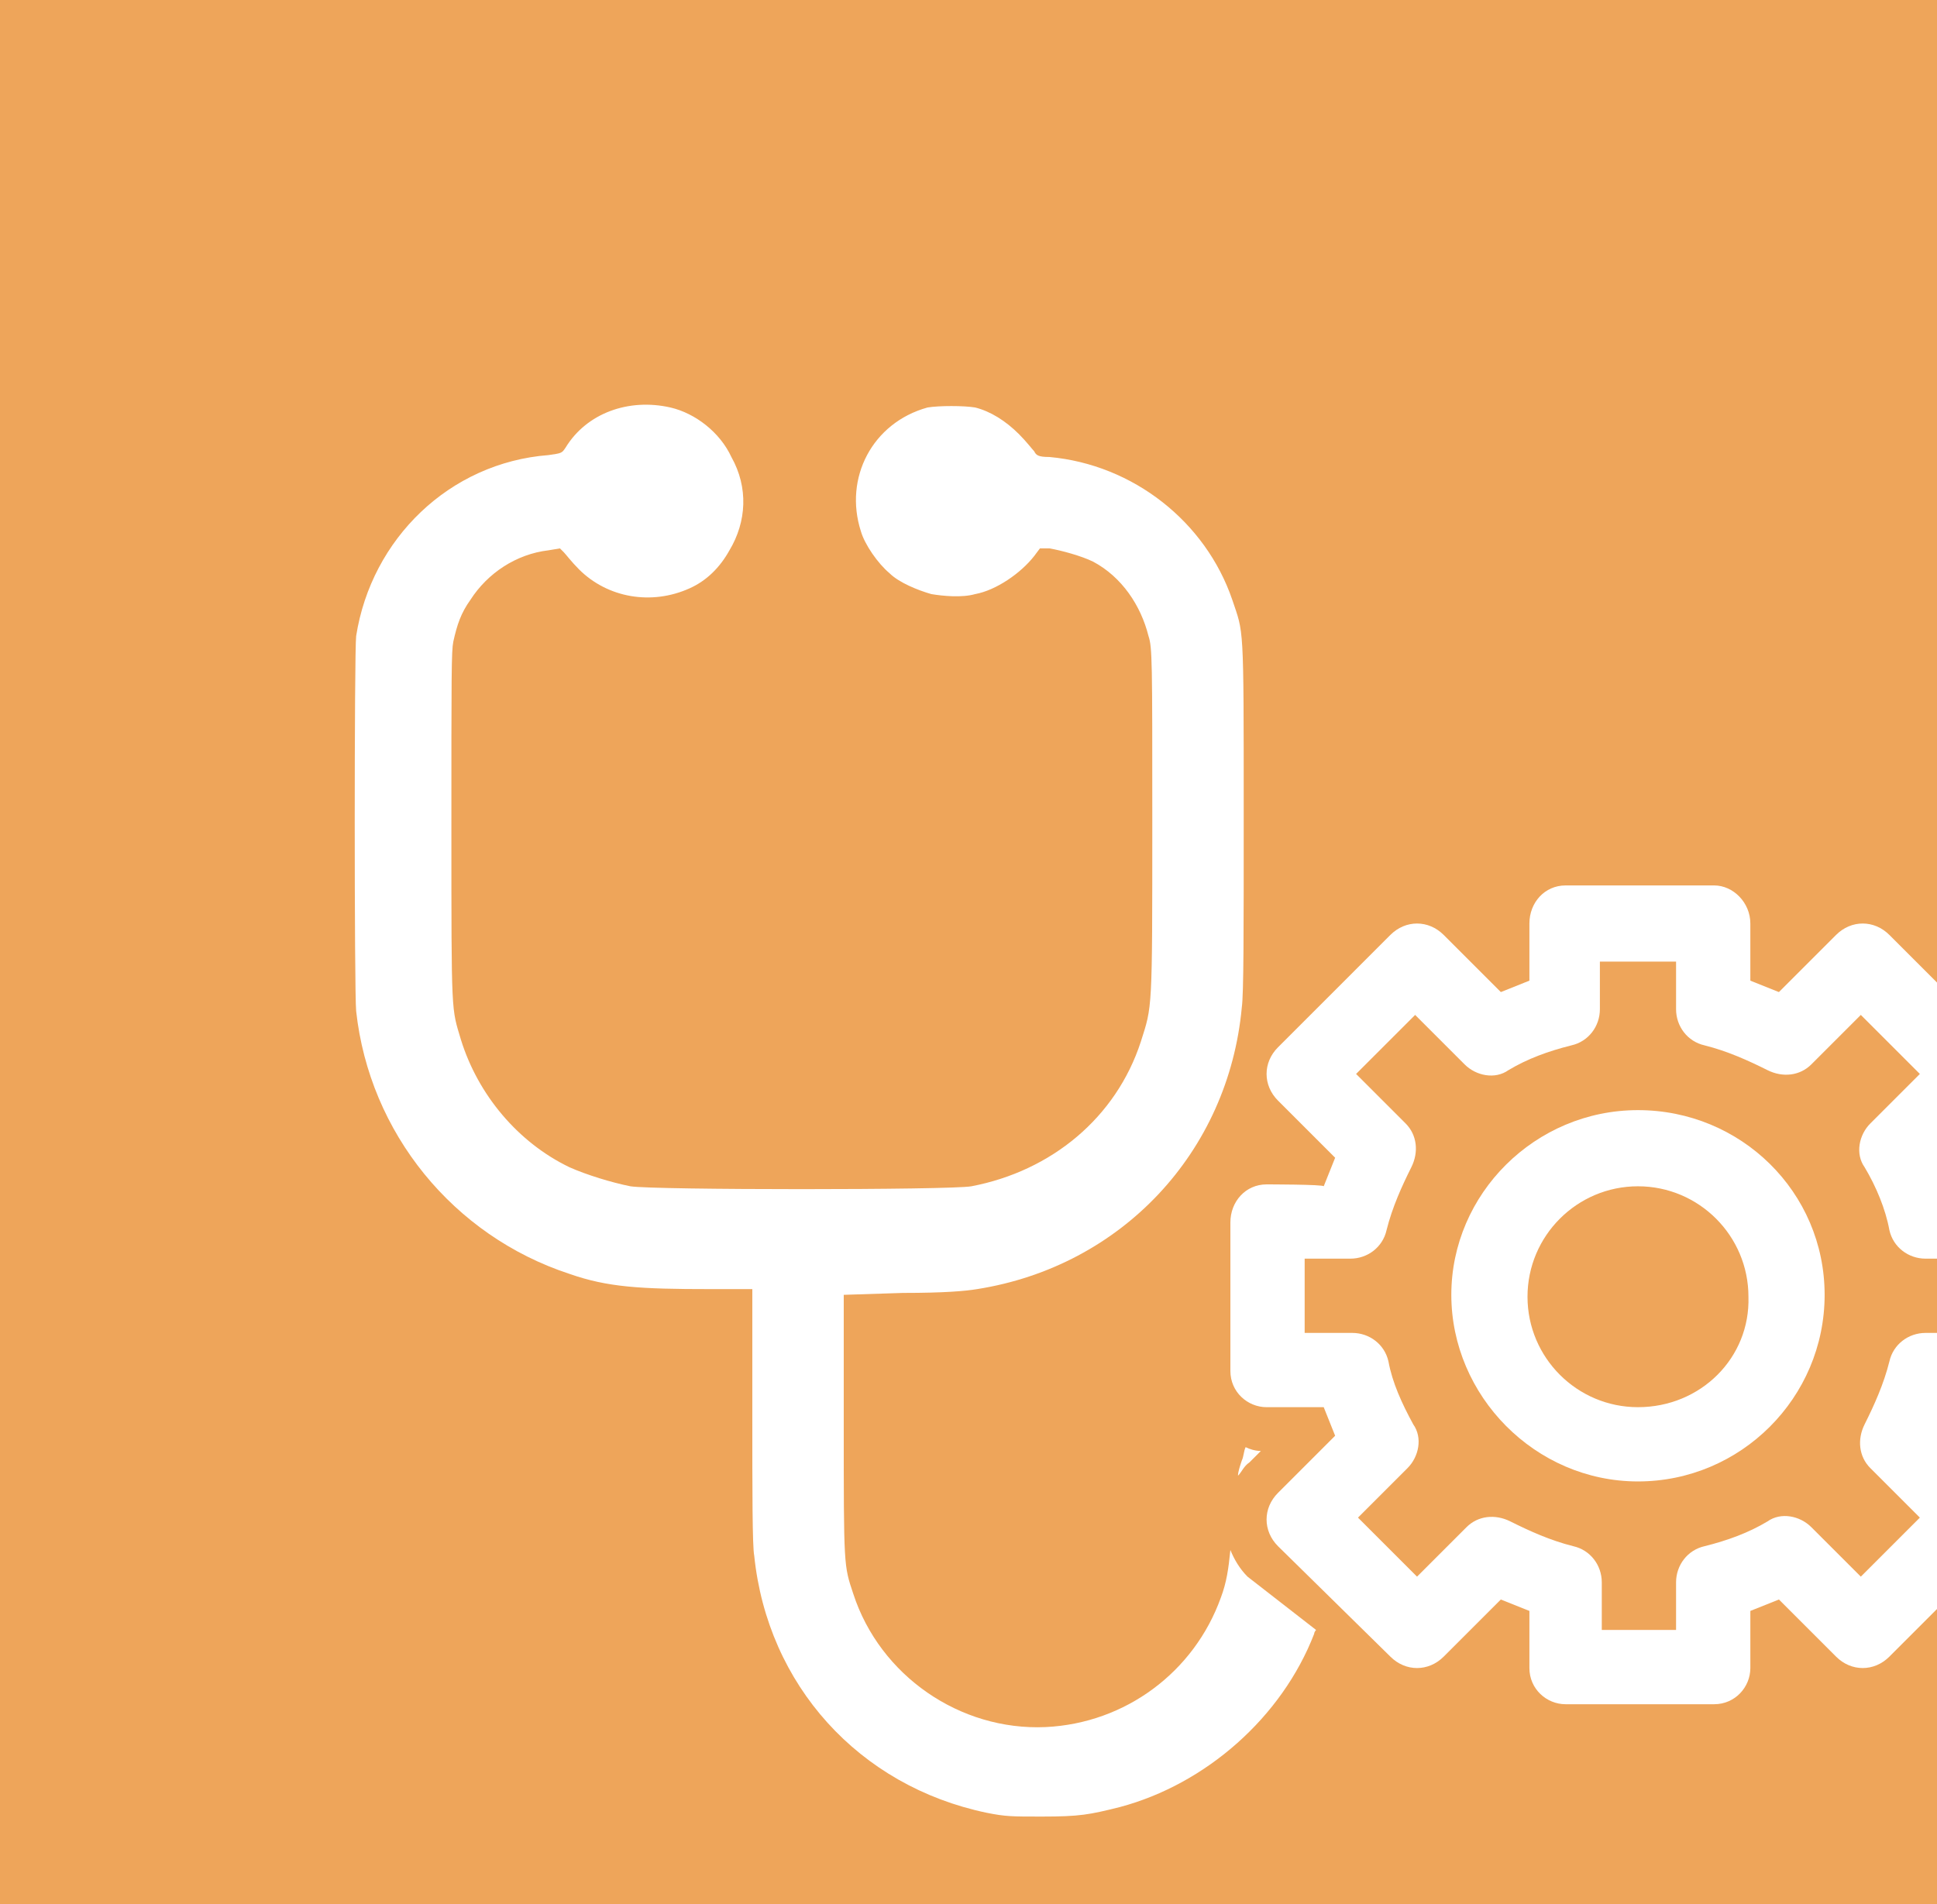
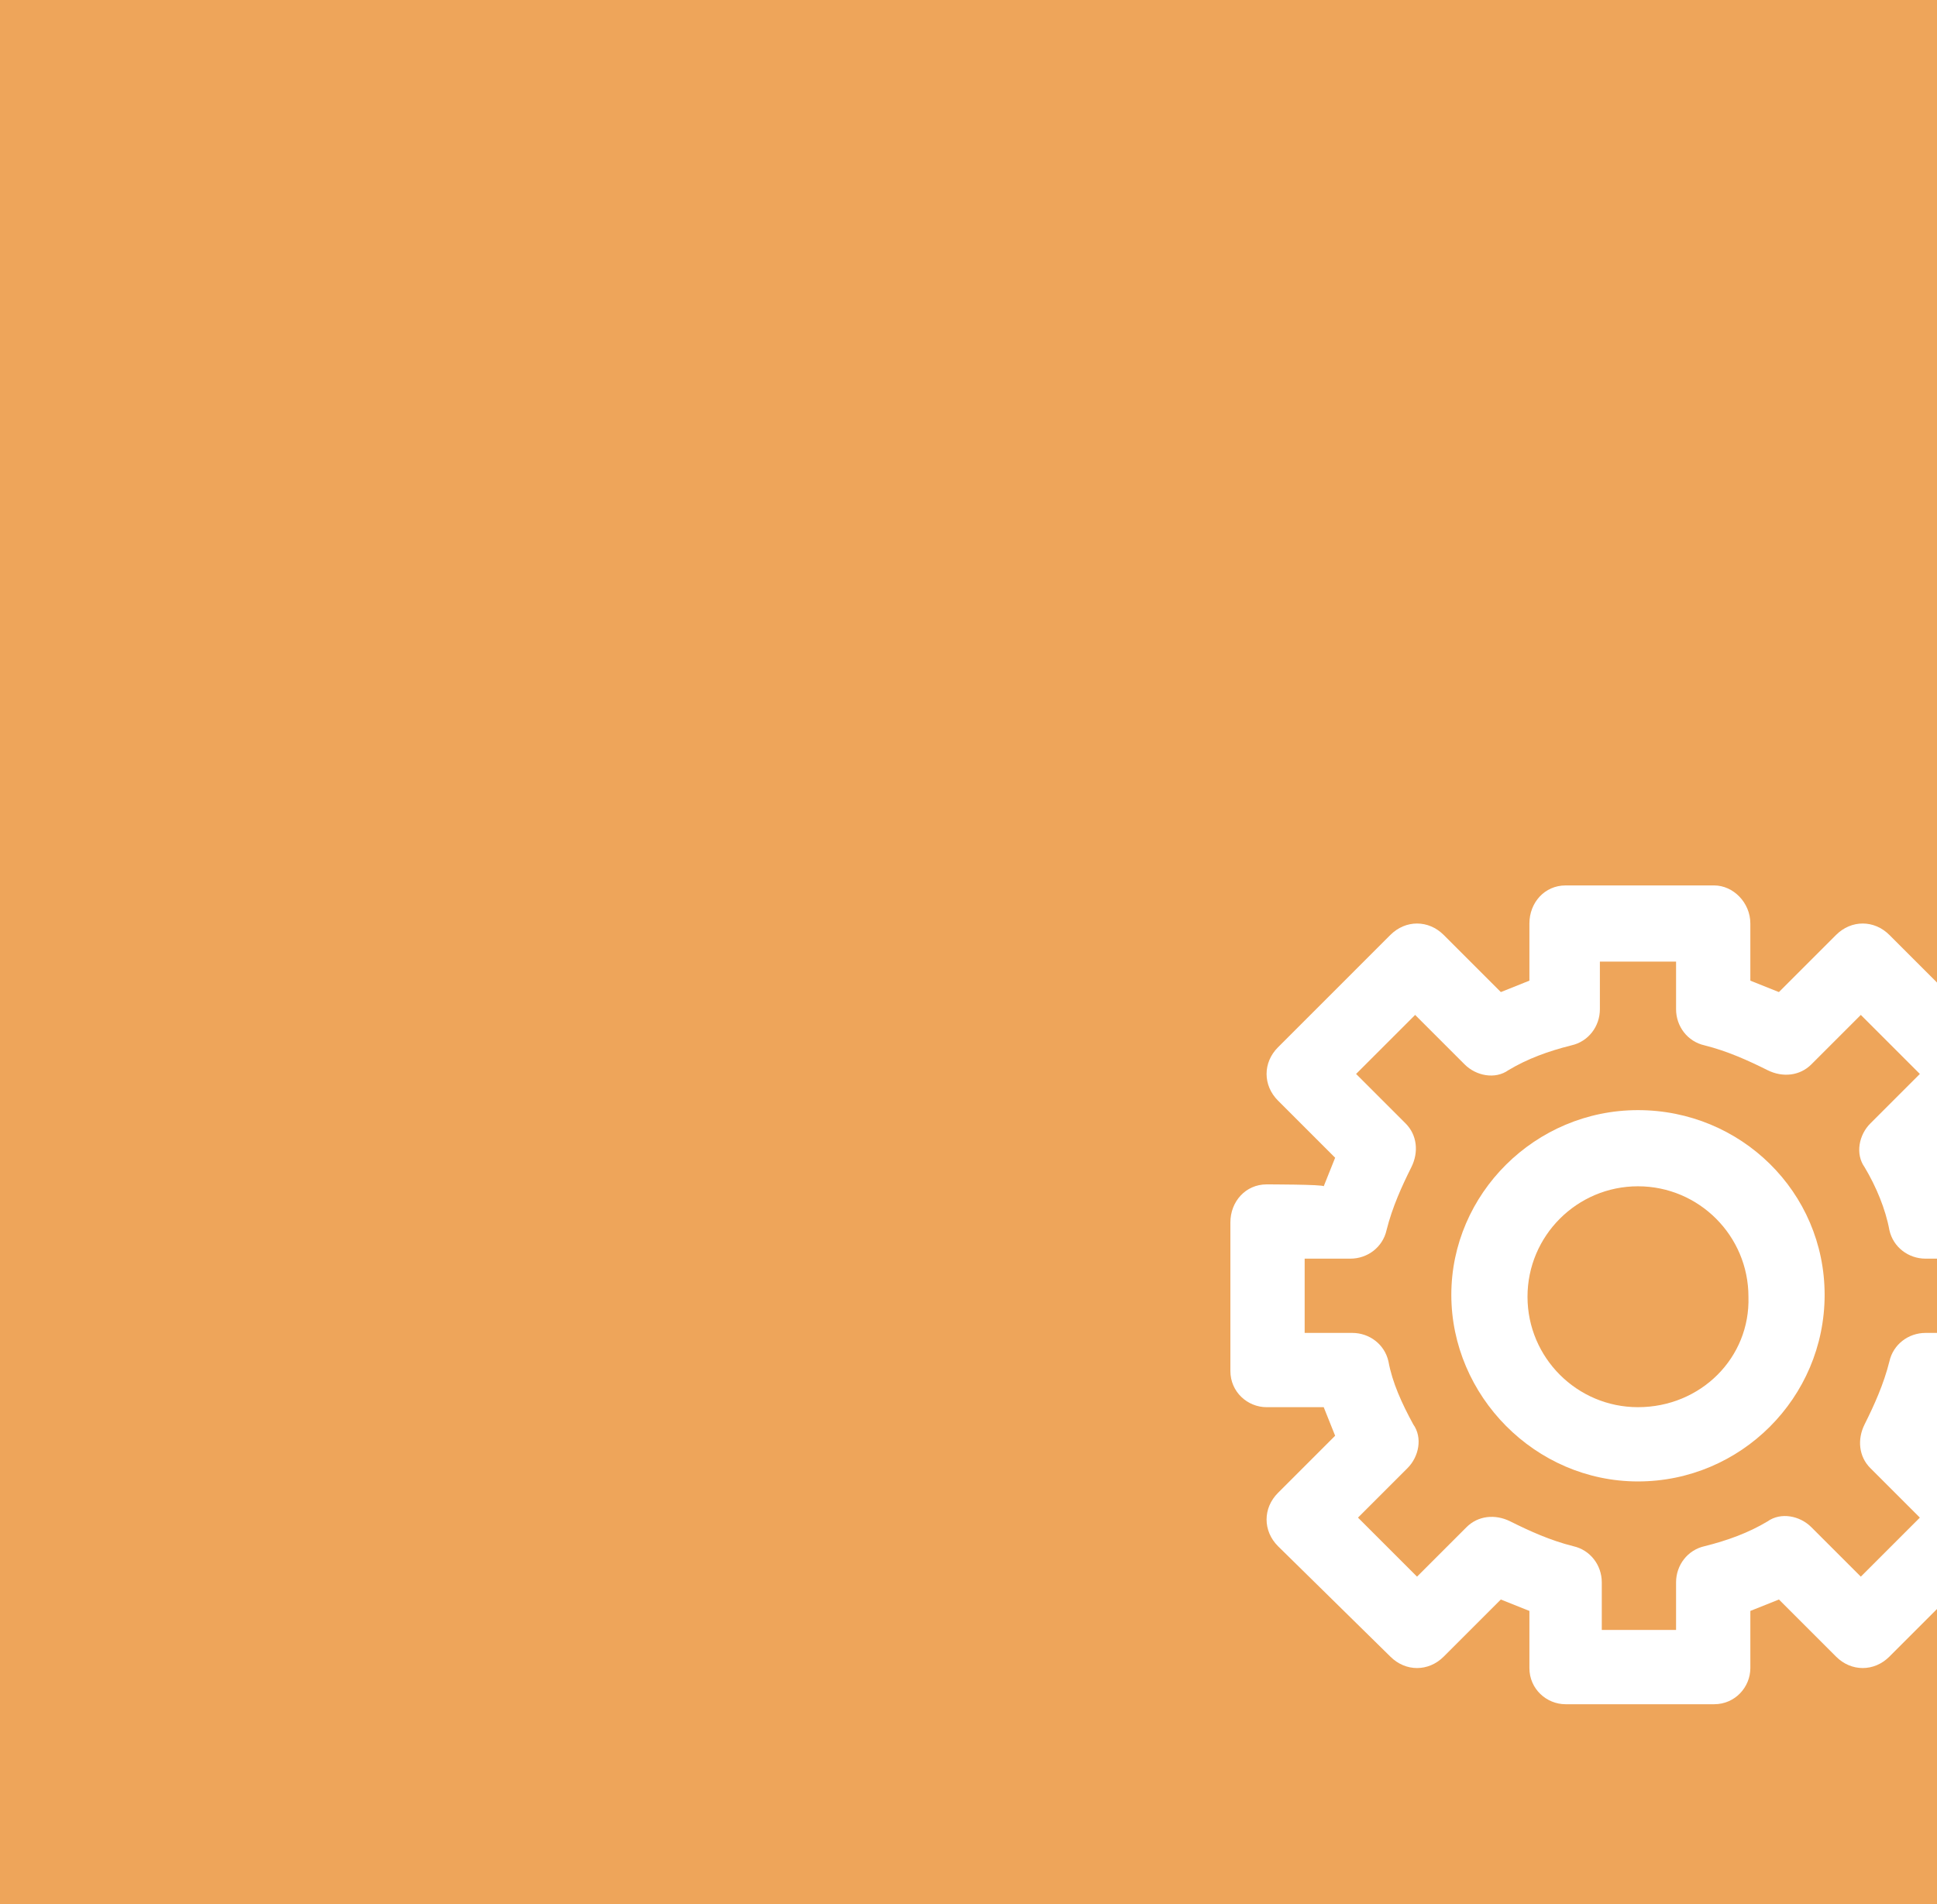
<svg xmlns="http://www.w3.org/2000/svg" version="1.1" id="圖層_1" x="0px" y="0px" viewBox="0 0 101.7 100" style="enable-background:new 0 0 101.7 100;" xml:space="preserve">
  <style type="text/css">
	.st0{fill:#EEA55A;}
	.st1{fill:#FFFFFF;}
</style>
  <rect class="st0" width="101.7" height="100" />
  <path class="st1" d="M86,58.3c-5.4,0-9.8,4.4-9.8,9.7s4.4,9.8,9.8,9.8s9.8-4.4,9.8-9.8S91.4,58.3,86,58.3z M86,73.9  c-3.2,0-5.8-2.6-5.8-5.8c0-3.2,2.6-5.8,5.8-5.8c3.2,0,5.8,2.6,5.8,5.8C91.9,71.3,89.3,73.9,86,73.9z" />
  <g>
-     <path class="st1" d="M65,77.5c0.2-0.2,0.3-0.5,0.6-0.7l0.6-0.6c-0.3,0-0.6-0.1-0.8-0.2c-0.1,0.2-0.1,0.5-0.2,0.7   C65.1,77,65,77.3,65,77.5z" />
-     <path class="st1" d="M65.5,82.8c-0.4-0.4-0.7-0.9-0.9-1.4c-0.1,1-0.2,1.7-0.5,2.5c-1.4,3.9-5,6.6-9.2,6.8c-4.5,0.2-8.7-2.7-10.1-7   c-0.5-1.5-0.5-1.4-0.5-8.9l0-6.8l3.1-0.1c2.2,0,3.3-0.1,3.9-0.2c7.6-1.2,13.2-7.2,13.9-14.8c0.1-0.7,0.1-3.9,0.1-10.2   c0-10.1,0-9.4-0.6-11.2c-1.4-4.1-5.2-7.1-9.6-7.5c-0.6,0-0.7-0.1-0.8-0.3c-0.1-0.1-0.4-0.5-0.8-0.9c-0.7-0.7-1.5-1.2-2.3-1.4   c-0.6-0.1-1.9-0.1-2.5,0c-2.9,0.8-4.4,3.7-3.5,6.5c0.2,0.7,0.9,1.7,1.5,2.2c0.5,0.5,1.5,0.9,2.2,1.1c0.6,0.1,1.6,0.2,2.3,0   c1.1-0.2,2.4-1.1,3.1-2l0.3-0.4l0.5,0c0.6,0.1,1.7,0.4,2.3,0.7c1.5,0.8,2.5,2.3,2.9,3.9c0.2,0.6,0.2,1.3,0.2,9.7   c0,10.1,0,9.7-0.6,11.6c-1.3,4-4.7,6.8-8.9,7.6c-1.1,0.2-16.7,0.2-17.9,0c-1-0.2-2.3-0.6-3.2-1c-2.7-1.3-4.8-3.8-5.7-6.7   c-0.5-1.7-0.5-1.1-0.5-11.1c0-8.1,0-9.3,0.1-9.8c0.2-0.9,0.4-1.5,0.9-2.2c0.9-1.4,2.4-2.4,4.1-2.6l0.6-0.1l0.2,0.2   c0.1,0.1,0.4,0.5,0.8,0.9c1.5,1.5,3.8,1.9,5.8,1c0.9-0.4,1.6-1.1,2.1-2c0.9-1.5,1-3.3,0.1-4.9c-0.6-1.3-1.9-2.3-3.2-2.6   c-2.2-0.5-4.4,0.3-5.5,2.1c-0.2,0.3-0.2,0.3-0.9,0.4c-5.2,0.4-9.3,4.4-10.1,9.5c-0.1,0.8-0.1,18.7,0,19.7   c0.7,6.4,5.1,11.8,11.2,13.8c2,0.7,3.7,0.8,7.4,0.8h2.2v6.6c0,4,0,6.9,0.1,7.4c0.7,6.8,5.5,12.1,12.2,13.5c1,0.2,1.3,0.2,2.9,0.2   c2,0,2.5-0.1,4.1-0.5c4.5-1.2,8.5-4.7,10.2-9.1c0-0.1,0.1-0.2,0.1-0.2L65.5,82.8z" />
-   </g>
+     </g>
  <g>
    <path class="st1" d="M66.5,62.2c-1.1,0-1.9,0.9-1.9,2v1.9l0,0V70l0,0V72c0,1.1,0.9,1.9,1.9,1.9h3c0.2,0.5,0.4,1,0.6,1.5l-3,3   c-0.8,0.8-0.8,2,0,2.8L73,87c0.8,0.8,2,0.8,2.8,0l3-3c0.5,0.2,1,0.4,1.5,0.6v3c0,1.1,0.9,1.9,1.9,1.9h7.8c1.1,0,1.9-0.9,1.9-1.9v-3   c0.5-0.2,1-0.4,1.5-0.6l3,3c0.8,0.8,2,0.8,2.8,0l5.8-5.8c0.8-0.8,0.8-2,0-2.8l-3-3c0.2-0.5,0.4-1,0.6-1.5h3c1.1,0,1.9-0.9,1.9-1.9   V70l0,0v-3.9l0,0v-1.9c0-1.1-0.9-2-1.9-2h-3c-0.2-0.5-0.4-1-0.6-1.5l3-3c0.8-0.8,0.8-2,0-2.8l-5.8-5.8c-0.8-0.8-2-0.8-2.8,0l-3,3   c-0.5-0.2-1-0.4-1.5-0.6v-3c0-1.1-0.9-2-1.9-2h-7.8c-1.1,0-1.9,0.9-1.9,2v3c-0.5,0.2-1,0.4-1.5,0.6l-3-3c-0.8-0.8-2-0.8-2.8,0   L67.1,55c-0.8,0.8-0.8,2,0,2.8l3,3c-0.2,0.5-0.4,1-0.6,1.5C69.5,62.2,66.5,62.2,66.5,62.2z M70.9,66.1c0.9,0,1.7-0.6,1.9-1.5   c0.3-1.2,0.8-2.3,1.3-3.3c0.4-0.8,0.3-1.7-0.3-2.3l-2.6-2.6l3.1-3.1l2.6,2.6c0.6,0.6,1.6,0.8,2.3,0.3c1-0.6,2.1-1,3.3-1.3   c0.9-0.2,1.5-1,1.5-1.9v-2.5H88V53c0,0.9,0.6,1.7,1.5,1.9c1.2,0.3,2.3,0.8,3.3,1.3c0.8,0.4,1.7,0.3,2.3-0.3l2.6-2.6l3.1,3.1   L98.2,59c-0.6,0.6-0.8,1.6-0.3,2.3c0.6,1,1.1,2.2,1.3,3.3c0.2,0.9,1,1.5,1.9,1.5h2.5V70h-2.5c-0.9,0-1.7,0.6-1.9,1.5   c-0.3,1.2-0.8,2.3-1.3,3.3c-0.4,0.8-0.3,1.7,0.3,2.3l2.6,2.6l-3.1,3.1l-2.6-2.6c-0.6-0.6-1.6-0.8-2.3-0.3c-1,0.6-2.1,1-3.3,1.3   c-0.9,0.2-1.5,1-1.5,1.9v2.5h-3.9v-2.5c0-0.9-0.6-1.7-1.5-1.9c-1.2-0.3-2.3-0.8-3.3-1.3c-0.8-0.4-1.7-0.3-2.3,0.3l-2.6,2.6   l-3.1-3.1l2.6-2.6c0.6-0.6,0.8-1.6,0.3-2.3c-0.6-1.1-1.1-2.2-1.3-3.3c-0.2-0.9-1-1.5-1.9-1.5h-2.5v-3.9L70.9,66.1L70.9,66.1z" />
  </g>
</svg>